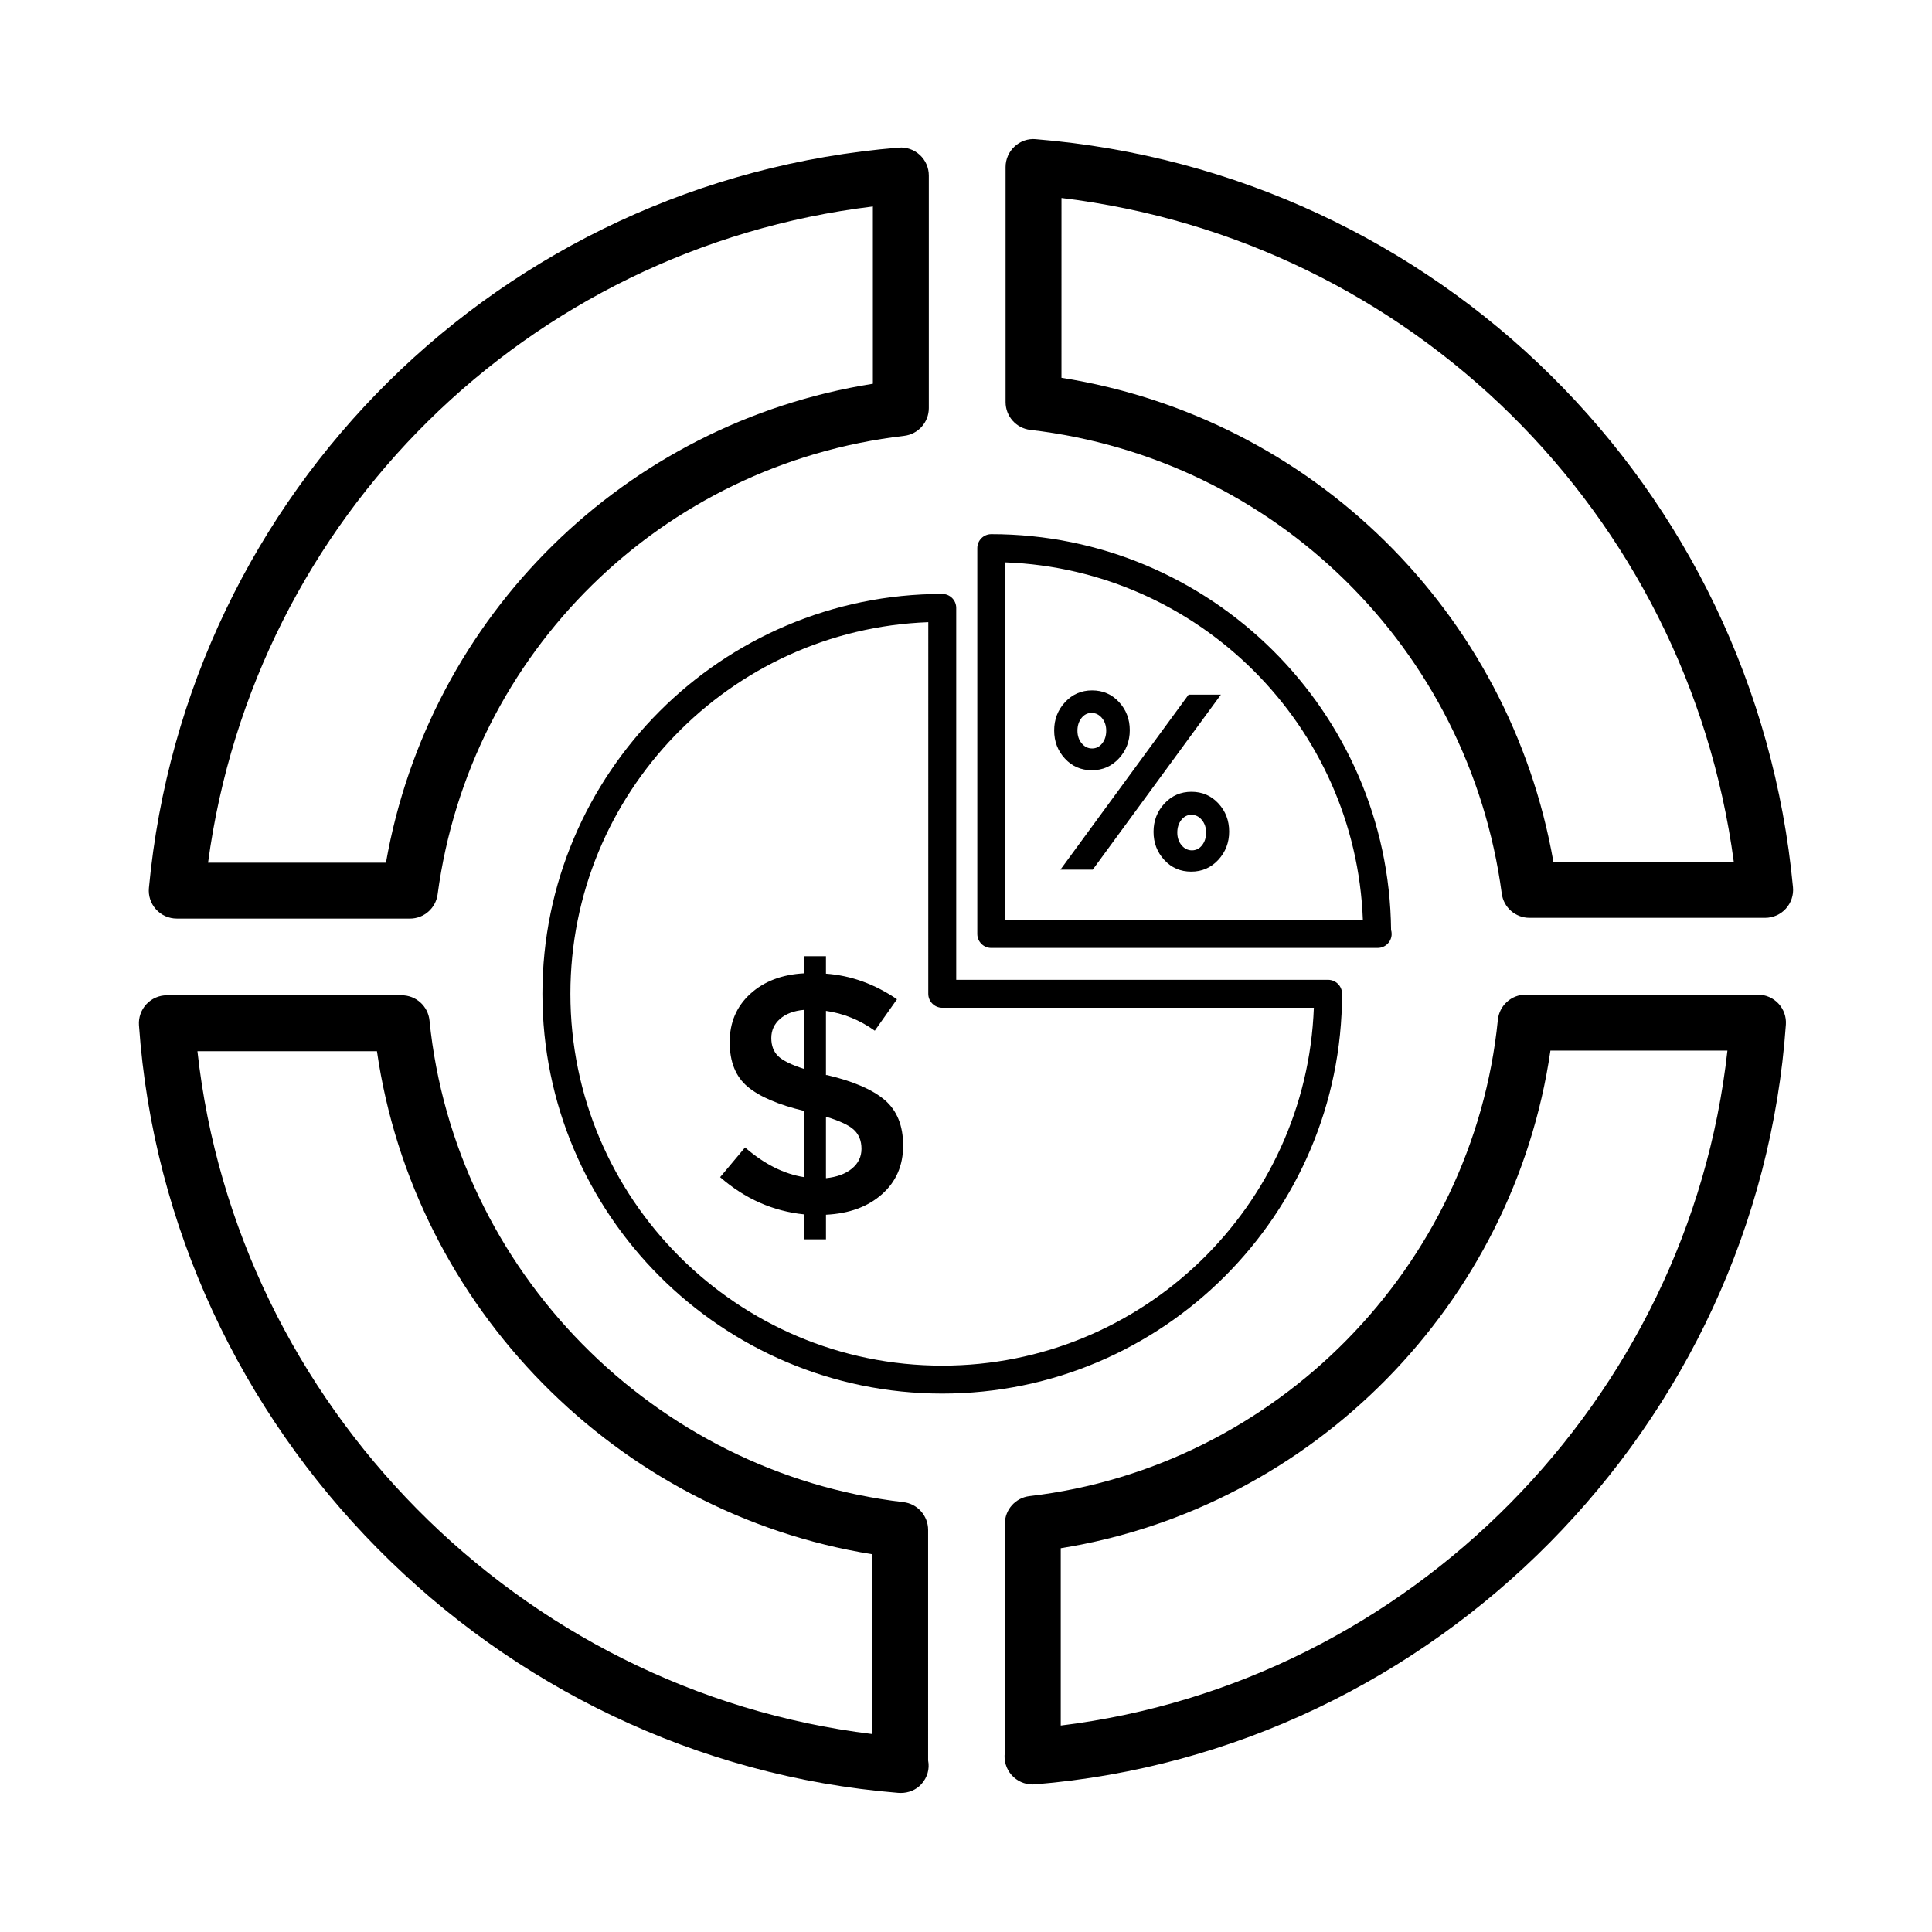
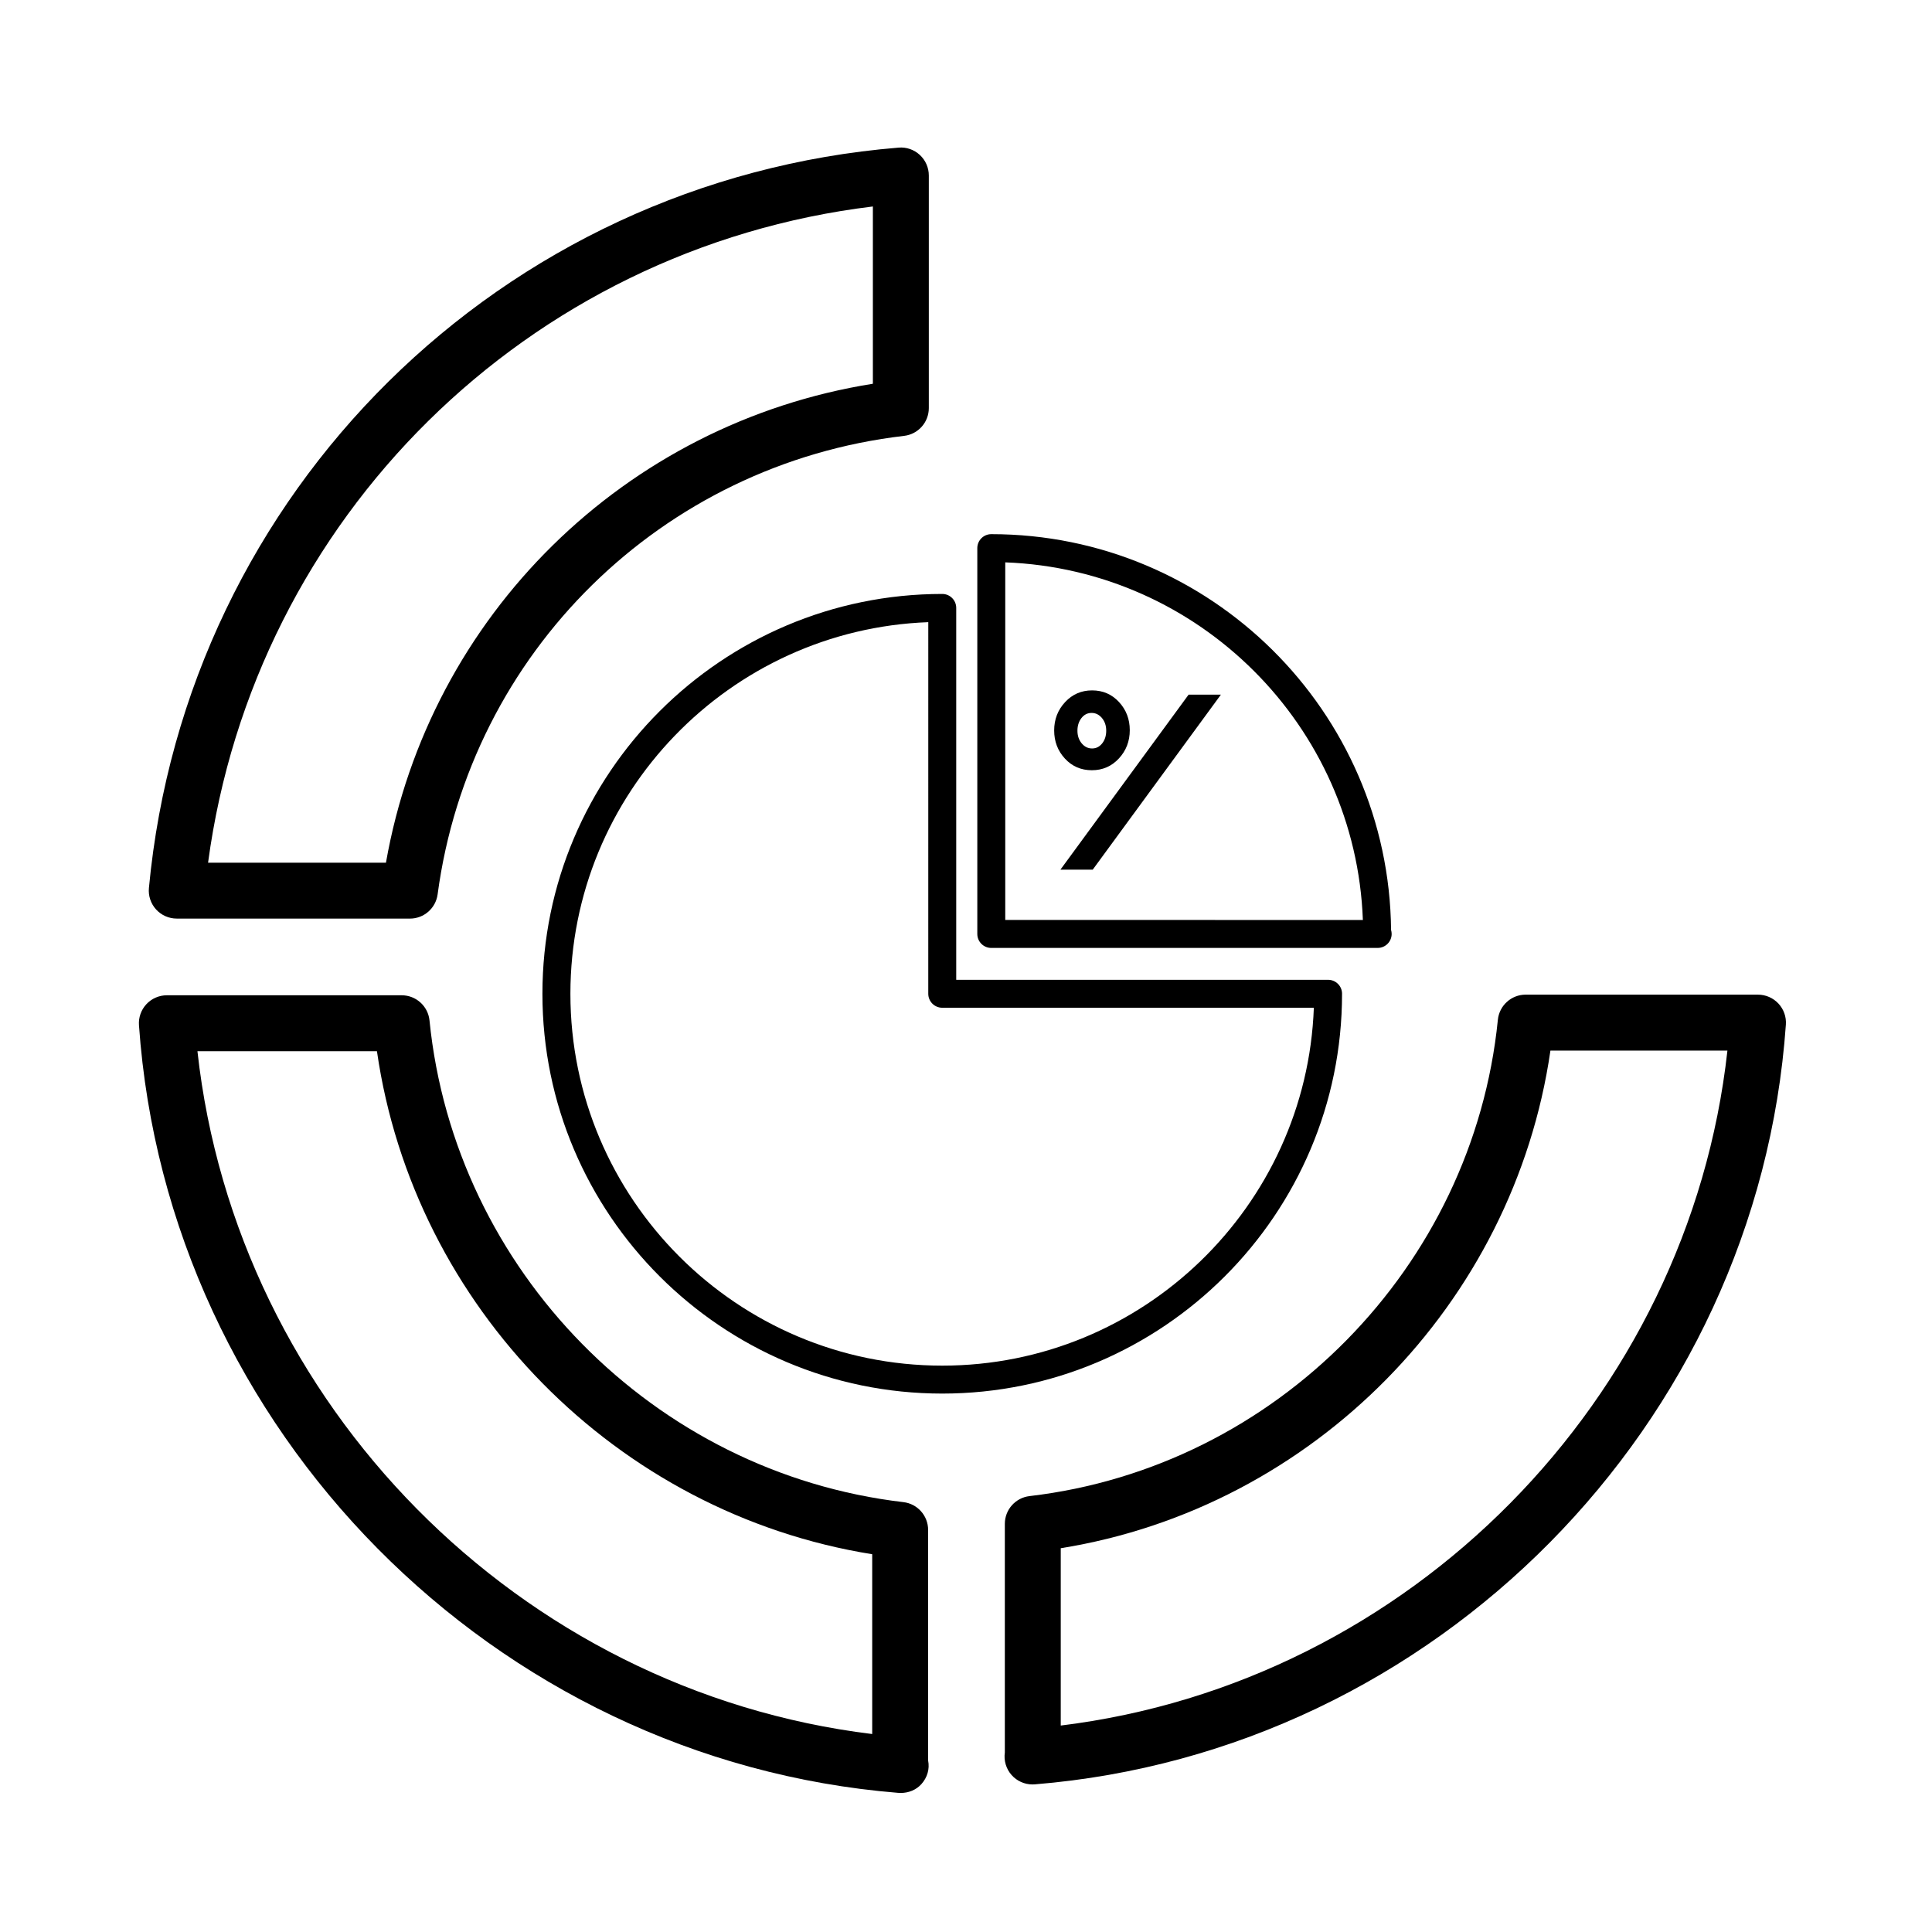
<svg xmlns="http://www.w3.org/2000/svg" fill="#000000" width="800px" height="800px" version="1.1" viewBox="144 144 512 512">
  <g>
    <path d="m389.96 549.44c0-3.758-2.816-6.922-6.547-7.359-66.129-7.738-118.95-61.426-125.59-127.65-0.379-3.789-3.566-6.672-7.371-6.672h-62.234c-2.055 0-4.016 0.855-5.418 2.356-1.402 1.504-2.117 3.523-1.973 5.57 7.531 107.28 94.023 194.74 201.2 203.44 0.223 0.02 0.449 0.027 0.672 0.027 2.082 0 4.098-0.793 5.492-2.359 1.547-1.738 2.223-3.973 1.77-6.25zm-14.816 54.098c-93.547-11.41-168.51-87.262-178.82-180.96h47.57c9.785 67.84 63.551 122.46 131.25 133.31z" />
-     <path d="m418.5 180.88c-2.086-0.191-4.106 0.527-5.625 1.934-1.52 1.402-2.387 3.379-2.387 5.449v62.305c0 3.758 2.816 6.926 6.551 7.359 64.898 7.562 116.27 58.09 124.94 122.88 0.492 3.684 3.633 6.43 7.344 6.43h62.457c2.086 0 4.074-0.879 5.481-2.422 1.402-1.543 2.094-3.606 1.898-5.68-9.977-106.18-94.363-189.56-200.66-198.25zm137.17 191.54c-11.625-66.242-63.977-117.76-130.37-128.3l0.004-47.648c92.629 11.199 165.81 83.48 178.17 175.95z" />
    <path d="m609.89 407.59h-61.57c-3.805 0-6.992 2.883-7.371 6.672-6.57 65.492-58.766 118.58-124.11 126.22-3.734 0.438-6.547 3.598-6.547 7.359v60.598c-0.305 2.148 0.344 4.332 1.789 5.965 1.414 1.59 3.434 2.492 5.543 2.492 0.199 0 0.398-0.008 0.602-0.023 106.03-8.613 191.6-95.176 199.05-201.35 0.145-2.047-0.57-4.066-1.973-5.57-1.406-1.504-3.367-2.359-5.422-2.359zm-184.78 193.69v-46.984c66.914-10.758 120.06-64.777 129.77-131.88h46.906c-10.227 92.598-84.266 167.55-176.67 178.87z" />
    <path d="m252.63 387.44c3.711 0 6.852-2.746 7.344-6.43 8.566-64.055 59.398-114.02 123.62-121.5 3.734-0.434 6.551-3.598 6.551-7.359v-61.645c0-2.07-0.867-4.043-2.387-5.449-1.523-1.402-3.559-2.121-5.625-1.934-105.25 8.609-188.8 91.129-198.67 196.21-0.195 2.074 0.492 4.137 1.898 5.68s3.394 2.422 5.481 2.422zm122.69-188.73v46.988c-65.707 10.461-117.52 61.414-129.04 126.93h-47.141c12.258-91.375 84.605-162.8 176.18-173.91z" />
    <path d="m499.66 407.36c0-2.047-1.66-3.703-3.703-3.703h-98.547v-98.551c0-2.047-1.66-3.703-3.703-3.703-58.422 0-105.96 47.531-105.96 105.96 0 58.422 47.531 105.95 105.96 105.95 58.422 0 105.95-47.531 105.95-105.95zm-105.95 98.547c-54.34 0-98.547-44.207-98.547-98.547 0-53.102 42.211-96.527 94.844-98.48l-0.004 98.48c0 2.047 1.66 3.703 3.703 3.703h98.477c-1.953 52.633-45.375 94.844-98.473 94.844z" />
    <path d="m508.95 395.21h0.148c2.047 0 3.703-1.656 3.703-3.703 0-0.367-0.055-0.723-0.152-1.059-0.57-57.938-47.879-104.89-105.95-104.89-2.047 0-3.703 1.656-3.703 3.703v102.25c0 2.047 1.66 3.703 3.703 3.703zm-98.547-102.18c51.398 1.91 92.867 43.371 94.773 94.773l-94.773-0.004z" />
-     <path d="m363.16 428.9h-0.273v-17.008c4.644 0.664 8.961 2.41 12.941 5.25l5.883-8.328c-5.91-4.039-12.188-6.301-18.824-6.785v-4.617h-5.789v4.523c-5.852 0.305-10.602 2.113-14.25 5.43-3.648 3.32-5.473 7.59-5.473 12.805 0 5.219 1.582 9.156 4.75 11.812 3.168 2.656 8.16 4.793 14.977 6.422v17.555c-5.371-0.844-10.586-3.469-15.656-7.875l-6.606 7.875c6.574 5.731 13.996 9.016 22.262 9.863v6.606h5.789v-6.516c6.156-0.301 11.102-2.113 14.84-5.43 3.742-3.316 5.609-7.613 5.609-12.895 0-5.277-1.629-9.305-4.887-12.082-3.258-2.773-8.359-4.977-15.293-6.606zm-6.066-1.625c-3.379-1.086-5.672-2.219-6.879-3.394-1.207-1.18-1.812-2.777-1.812-4.797s0.77-3.707 2.309-5.066c1.539-1.359 3.664-2.156 6.379-2.398zm12.672 26.422c-1.691 1.387-3.981 2.234-6.879 2.531v-16.289c3.621 1.086 6.094 2.246 7.422 3.484 1.324 1.238 1.992 2.91 1.992 5.023 0 2.113-0.848 3.859-2.535 5.25z" />
    <path d="m433.35 348.12c2.852 0 5.238-1.035 7.164-3.117 1.926-2.078 2.887-4.574 2.887-7.496 0-2.918-0.953-5.406-2.856-7.465-1.898-2.055-4.277-3.082-7.129-3.082-2.852 0-5.238 1.039-7.164 3.117-1.926 2.078-2.887 4.574-2.887 7.496 0 2.918 0.949 5.406 2.852 7.465 1.902 2.055 4.277 3.082 7.133 3.082zm-2.754-13.828c0.707-0.906 1.602-1.359 2.684-1.359s2 0.457 2.754 1.359c0.754 0.906 1.125 2.023 1.125 3.352s-0.352 2.445-1.059 3.348c-0.711 0.906-1.602 1.359-2.688 1.359-1.082 0-2-0.453-2.754-1.359-0.75-0.902-1.125-2.023-1.125-3.348 0-1.328 0.355-2.445 1.062-3.352z" />
    <path d="m458.99 328.09-33.965 46.375h8.559l33.965-46.375z" />
-     <path d="m459.75 353.83c-2.852 0-5.238 1.039-7.164 3.117-1.926 2.078-2.887 4.578-2.887 7.496 0 2.918 0.953 5.406 2.856 7.465 1.898 2.059 4.277 3.086 7.129 3.086s5.242-1.039 7.168-3.117c1.922-2.078 2.887-4.578 2.887-7.5 0-2.918-0.953-5.406-2.852-7.461-1.91-2.059-4.285-3.086-7.137-3.086zm2.82 14.164c-0.711 0.906-1.605 1.359-2.691 1.359-1.082 0-2-0.453-2.754-1.359s-1.129-2.023-1.129-3.348c0-1.328 0.355-2.441 1.062-3.352 0.707-0.906 1.602-1.359 2.688-1.359 1.082 0 2 0.453 2.754 1.359 0.75 0.906 1.129 2.023 1.129 3.352 0 1.324-0.355 2.441-1.059 3.348z" />
  </g>
</svg>